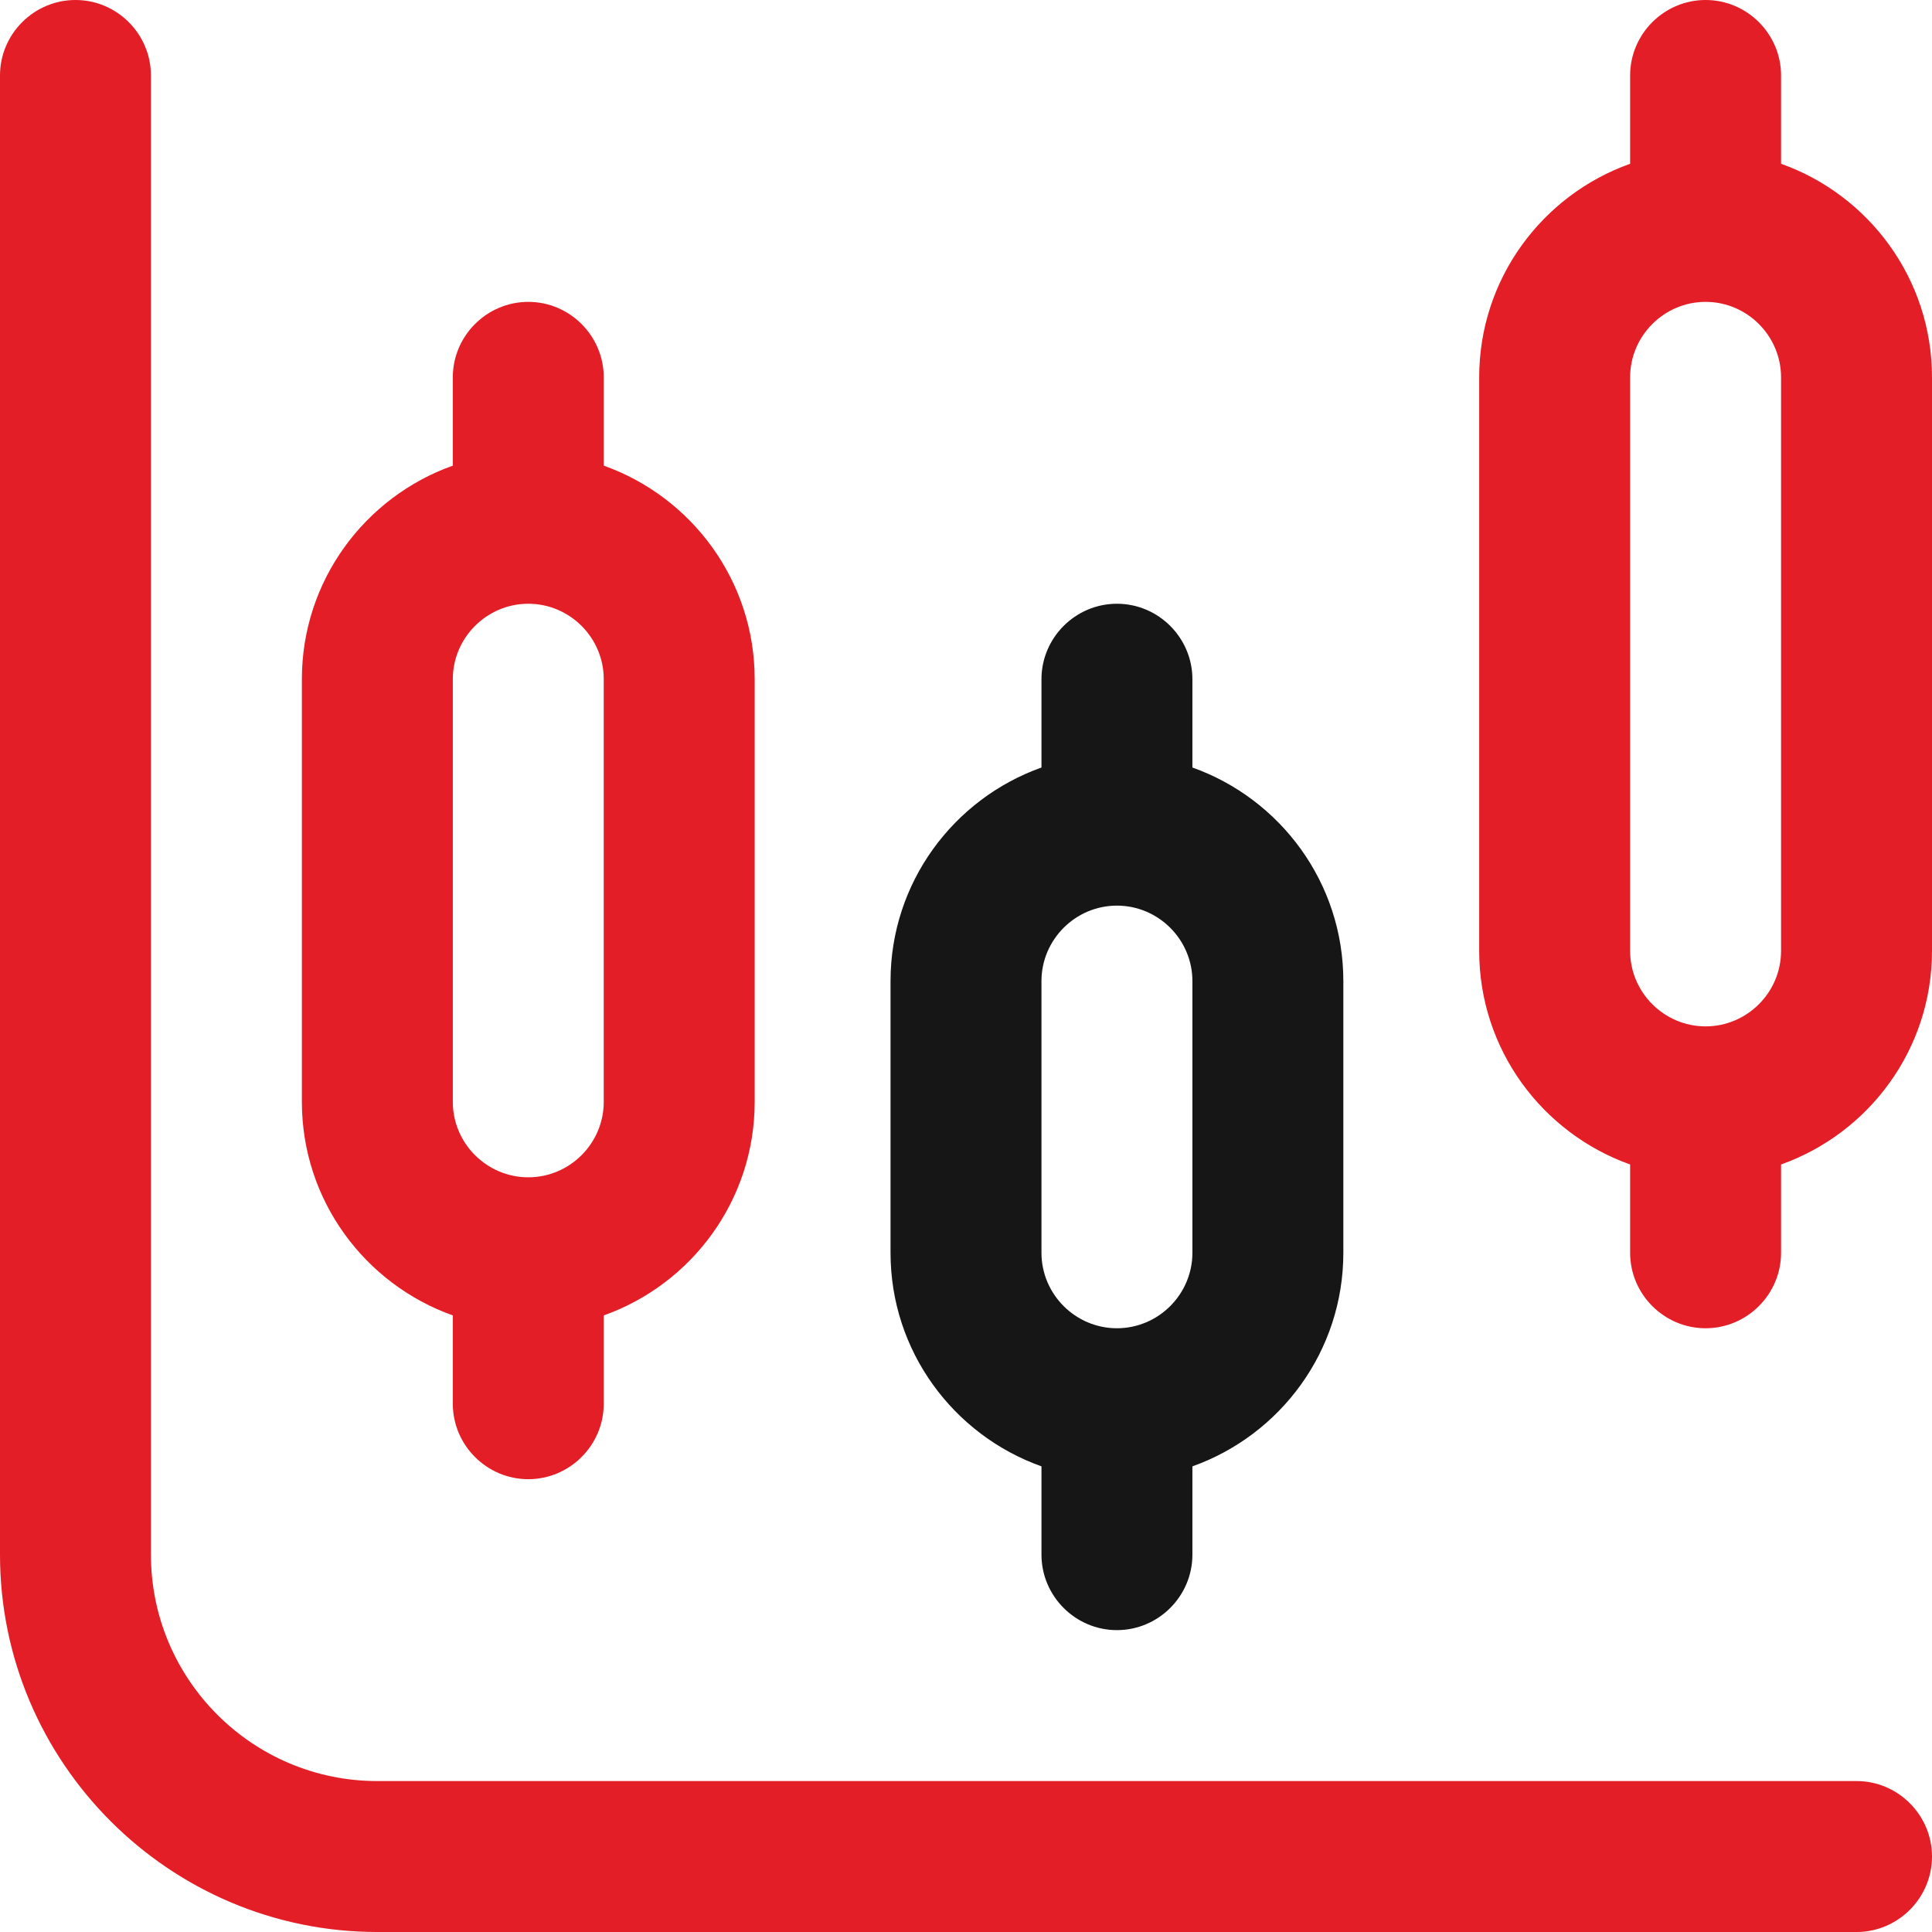
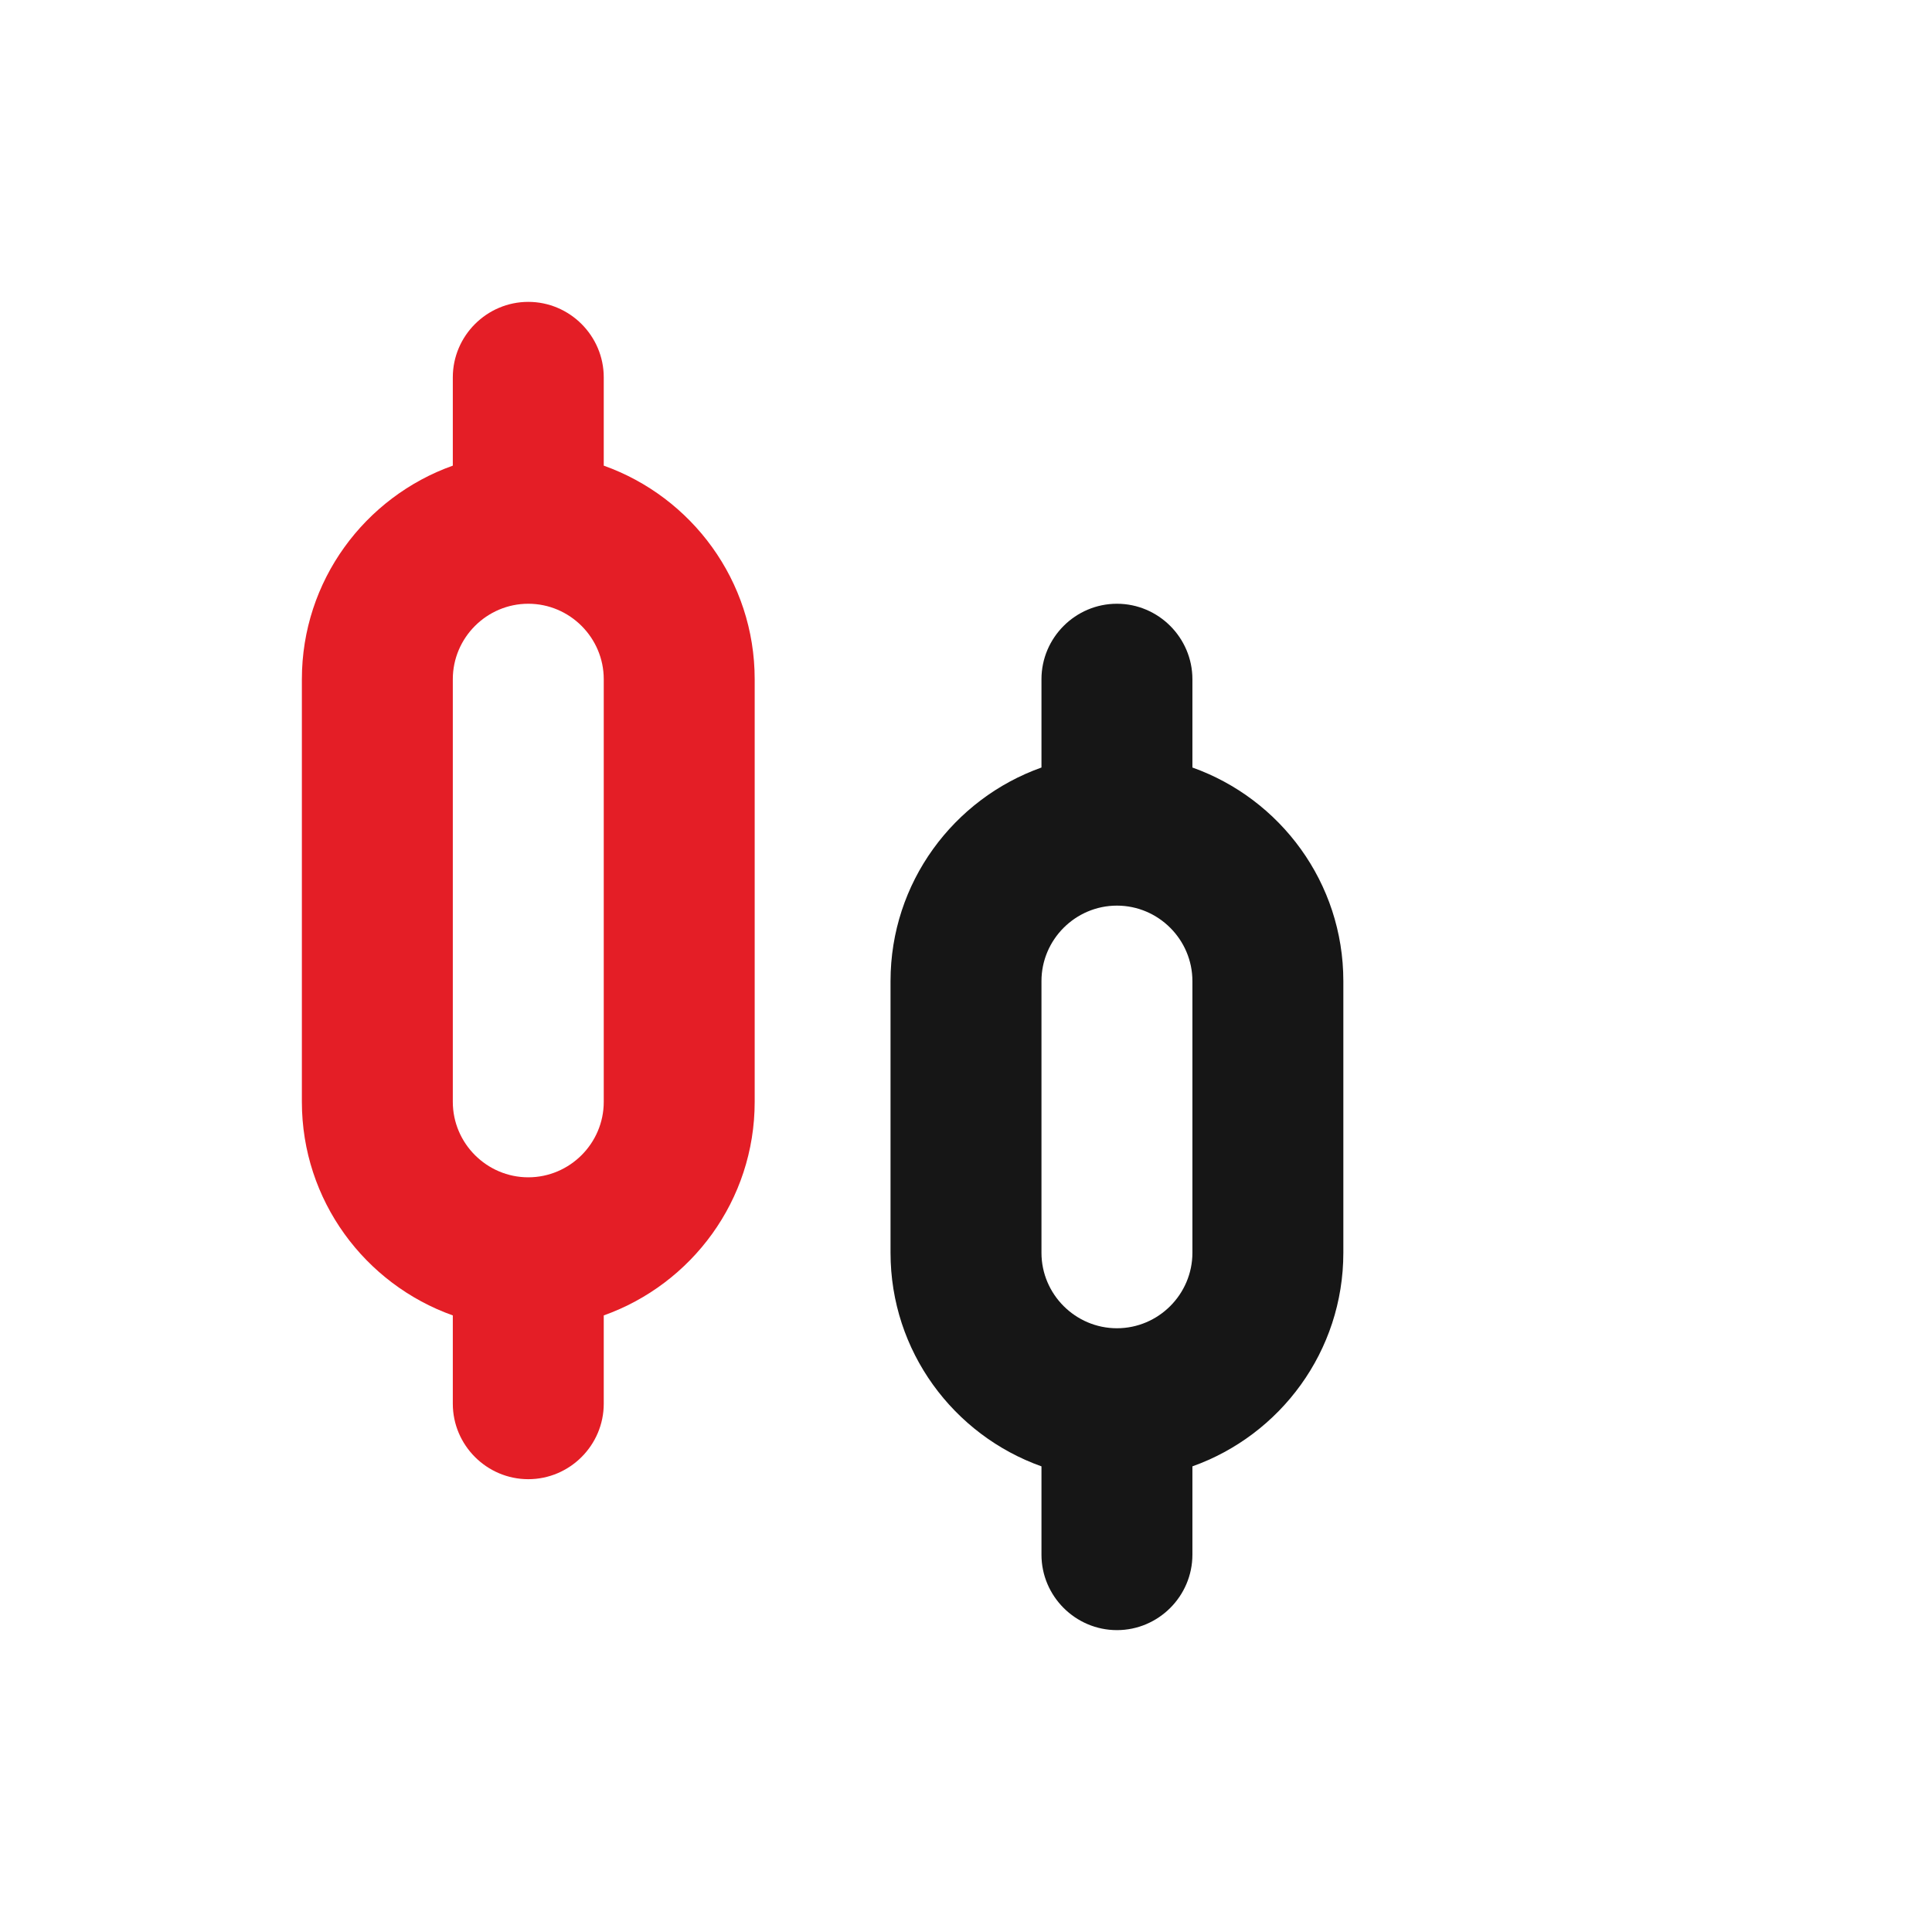
<svg xmlns="http://www.w3.org/2000/svg" id="Capa_1" viewBox="0 0 512 512">
  <defs>
    <style>      .st0 {        fill: #e41e26;      }      .st1 {        fill: #161616;      }    </style>
  </defs>
  <g id="Trading">
    <g>
      <path class="st0" d="M160,123.4v-23.4c0-11-9-20-20-20s-20,9-20,20v23.4c-23.3,8.3-40,30.5-40,56.6v112c0,26.1,16.7,48.3,40,56.6v23.4c0,11,9,20,20,20s20-9,20-20v-23.4c23.3-8.3,40-30.5,40-56.6v-112c0-26.1-16.7-48.3-40-56.6ZM160,292c0,11-9,20-20,20s-20-9-20-20v-112c0-11,9-20,20-20s20,9,20,20v112Z" />
      <path class="st1" d="M316,203.4v-23.4c0-11-9-20-20-20s-20,9-20,20v23.4c-23.3,8.3-40,30.5-40,56.6v72c0,26.1,16.7,48.3,40,56.6v23.4c0,11,9,20,20,20s20-9,20-20v-23.4c23.3-8.3,40-30.5,40-56.6v-72c0-26.1-16.7-48.3-40-56.6ZM316,332c0,11-9,20-20,20s-20-9-20-20v-72c0-11,9-20,20-20s20,9,20,20v72Z" />
-       <path class="st0" d="M472,43.4v-23.4C472,9,463,0,452,0s-20,9-20,20v23.4c-23.3,8.3-40,30.5-40,56.6v152c0,26.1,16.7,48.3,40,56.6v23.4c0,11,9,20,20,20s20-9,20-20v-23.4c23.3-8.3,40-30.5,40-56.6V100c0-26.1-16.7-48.3-40-56.6ZM472,252c0,11-9,20-20,20s-20-9-20-20V100c0-11,9-20,20-20s20,9,20,20v152Z" />
    </g>
-     <path class="st0" d="M492,512H100c-55.1,0-100-44.9-100-100V20C0,9,9,0,20,0s20,9,20,20v392c0,33.1,26.9,60,60,60h392c11,0,20,9,20,20s-9,20-20,20Z" />
  </g>
</svg>